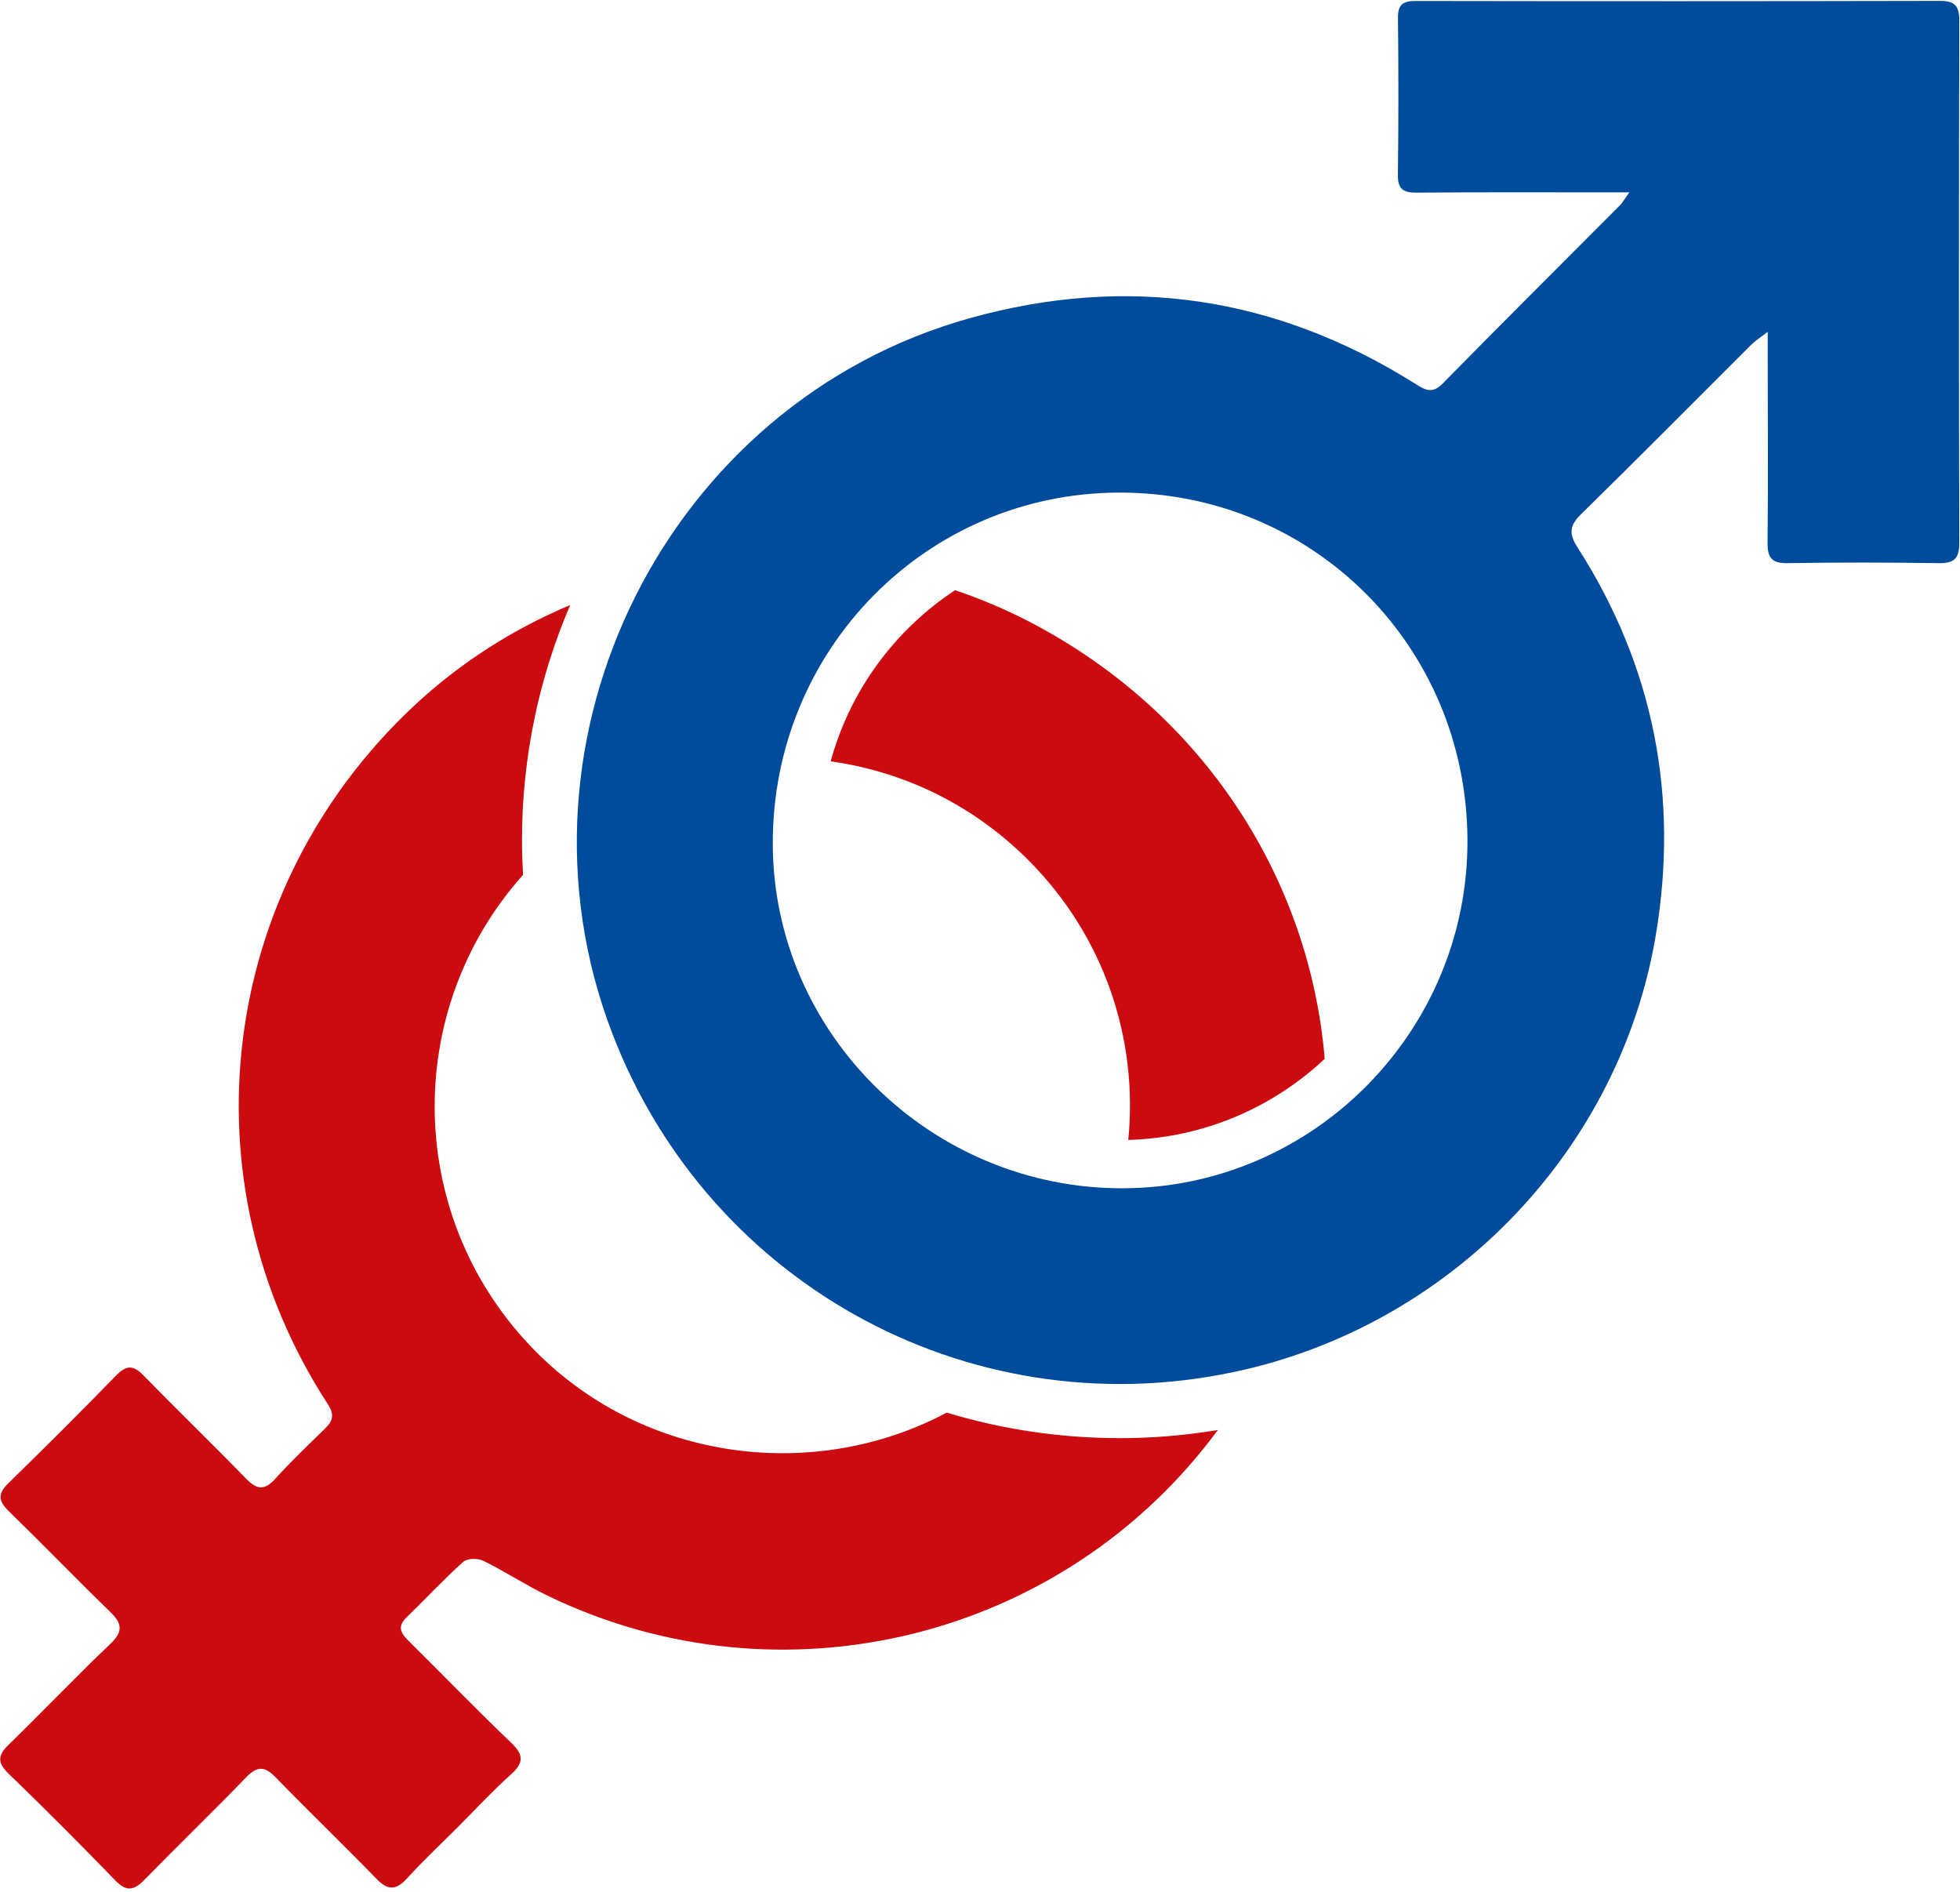
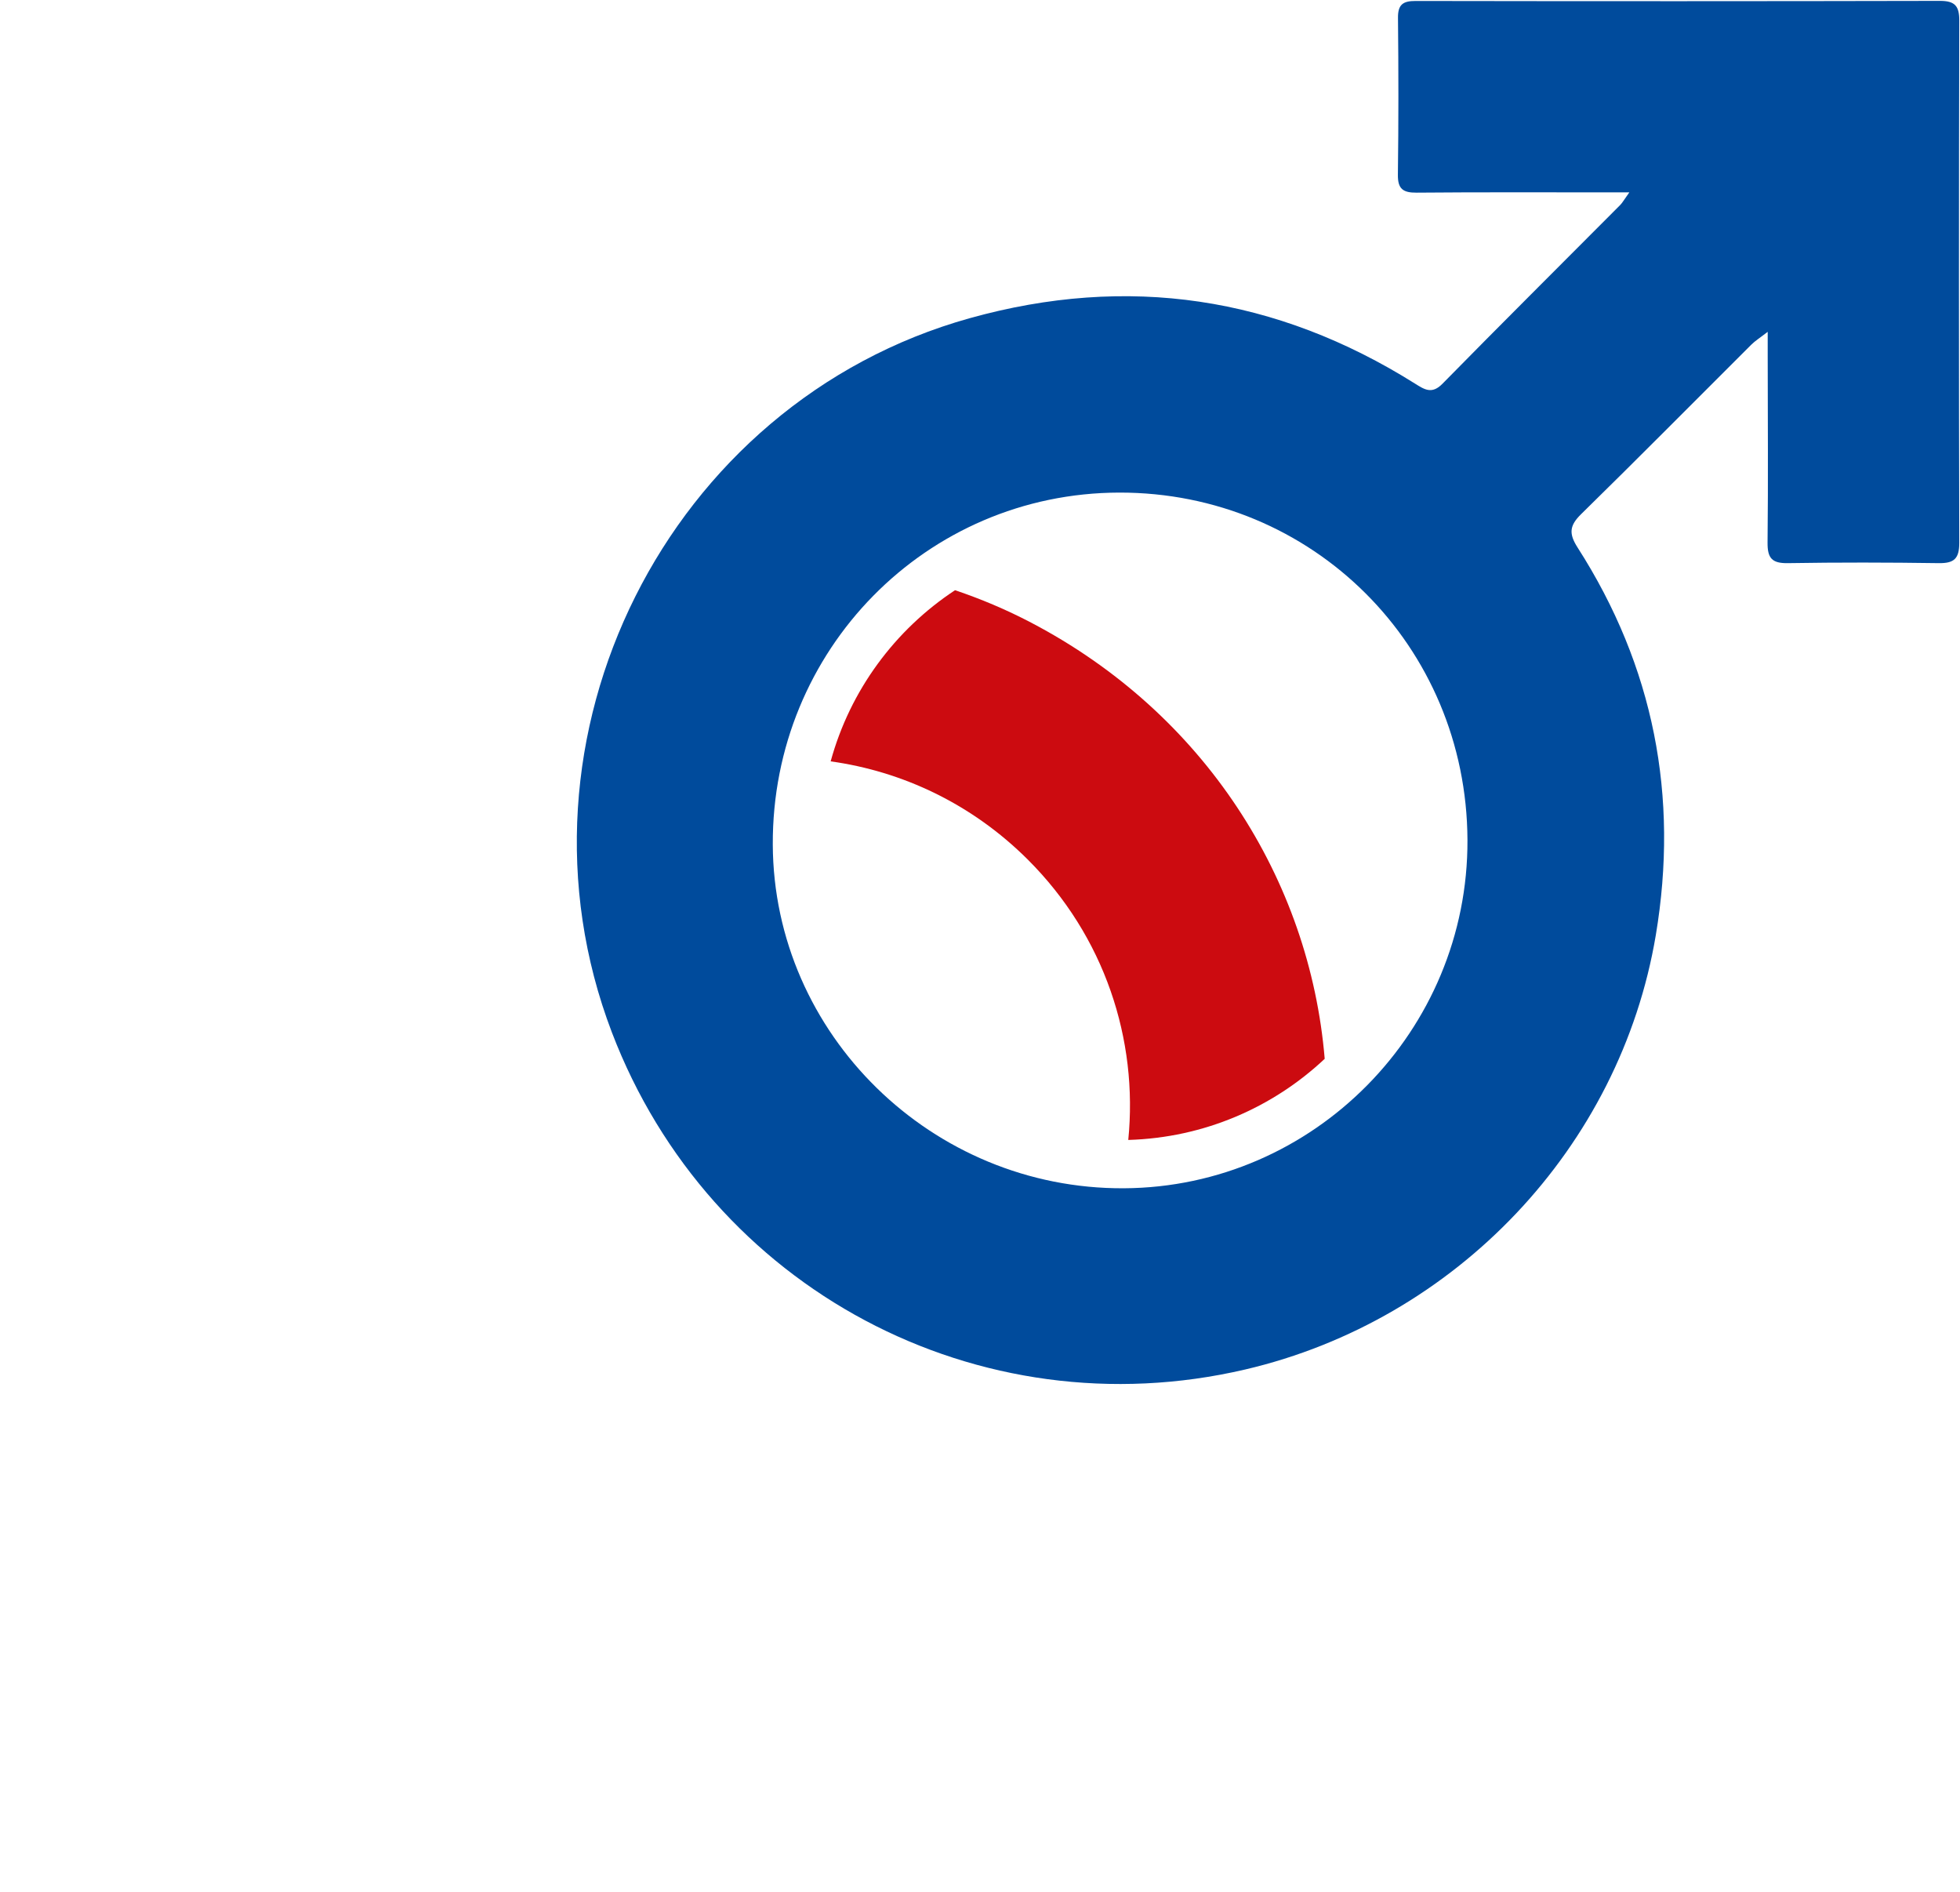
<svg xmlns="http://www.w3.org/2000/svg" width="402" height="388" viewBox="0 0 402 388" fill="none">
  <path d="M334.17 39.45C331.59 39.45 330 39.45 328.42 39.45C315.79 39.45 303.16 39.4 290.53 39.51C287.77 39.53 286.67 38.75 286.71 35.83C286.85 25.11 286.84 14.38 286.73 3.66C286.7 0.94 287.75 0.19 290.34 0.2C326.19 0.26 362.05 0.26 397.9 0.18C400.93 0.18 401.86 1.21 401.85 4.2C401.77 39.91 401.76 75.61 401.85 111.32C401.85 114.59 400.78 115.53 397.64 115.49C387.32 115.34 377 115.32 366.68 115.49C363.44 115.54 362.5 114.47 362.53 111.28C362.67 98.52 362.57 85.76 362.56 73C362.56 71.68 362.56 70.36 362.56 68.05C360.95 69.3 359.98 69.9 359.2 70.68C347.57 82.27 336.02 93.95 324.29 105.44C321.88 107.8 321.75 109.45 323.57 112.29C339.2 136.68 344.37 163.33 339.61 191.77C332.31 235.31 298.59 270.76 255.41 280.85C200.66 293.64 145.57 264.31 125.49 211.7C102.46 151.35 136.89 82.55 198.91 65.25C231.29 56.22 261.78 60.8 290.25 78.69C292.18 79.9 293.7 80.9 295.85 78.7C307.92 66.41 320.14 54.27 332.29 42.06C332.75 41.6 333.06 41.01 334.16 39.48L334.17 39.45ZM300.98 172.26C300.81 132.44 269.21 100.93 229.54 101.02C189.98 101.11 158.32 133.29 158.5 173.21C158.67 212.1 191.17 243.91 230.51 243.69C269.47 243.48 301.15 211.37 300.98 172.25V172.26Z" fill="#004B9C" />
-   <path d="M229.63 294.93C217.3 294.93 205.4 293.09 194.17 289.7C167.32 303.99 132.61 299.88 110.09 277.37C83.14 250.43 82.21 207.49 107.28 179.41C107.15 177.08 107.06 174.73 107.06 172.37C107.06 155.22 110.59 138.9 116.95 124.08C105.3 128.97 94.43 135.87 84.97 144.7C44.75 182.27 37.33 241.97 67.25 287.99C68.58 290.03 68.33 291.35 66.72 292.92C63.22 296.33 59.68 299.71 56.4 303.32C54.17 305.77 52.61 305.44 50.45 303.22C43.54 296.11 36.41 289.23 29.5 282.13C27.45 280.02 26.04 279.81 23.87 282.03C16.58 289.52 9.18 296.9 1.7 304.19C-0.48 306.32 -0.35 307.81 1.77 309.88C8.77 316.7 15.56 323.74 22.58 330.54C25.06 332.94 25.3 334.59 22.63 337.13C15.55 343.87 8.82 350.96 1.81 357.77C-0.43 359.94 -0.63 361.42 1.73 363.71C9.15 370.88 16.44 378.18 23.61 385.6C25.91 387.98 27.45 387.74 29.61 385.52C36.53 378.43 43.66 371.55 50.55 364.43C52.81 362.09 54.35 362.25 56.53 364.49C63.34 371.5 70.39 378.28 77.2 385.29C79.55 387.71 81.23 387.7 83.49 385.21C86.87 381.5 90.55 378.07 94.09 374.51C97.64 370.96 101.05 367.25 104.79 363.91C107.46 361.52 107.44 359.88 104.83 357.39C97.76 350.64 90.97 343.61 84.02 336.73C82.42 335.15 81.24 333.76 83.38 331.69C87.28 327.91 90.98 323.92 95.01 320.3C95.83 319.56 98.01 319.53 99.12 320.08C103.61 322.29 107.82 325.07 112.33 327.25C160.21 350.41 218.07 336.29 249.79 293.26C243.22 294.35 236.49 294.94 229.61 294.94L229.63 294.93Z" fill="#CC0B10" />
  <path d="M271.7 217.14C268.62 180.36 247.04 146.3 211.45 127.67C206.41 125.03 201.2 122.83 195.88 121.04C183.57 129.15 174.36 141.56 170.37 156.14C185.12 158.19 199.35 164.88 210.75 176.23C226.58 191.99 233.46 213.21 231.41 233.78C246.98 233.33 261.1 227.1 271.69 217.15L271.7 217.14Z" fill="#CC0B10" />
</svg>